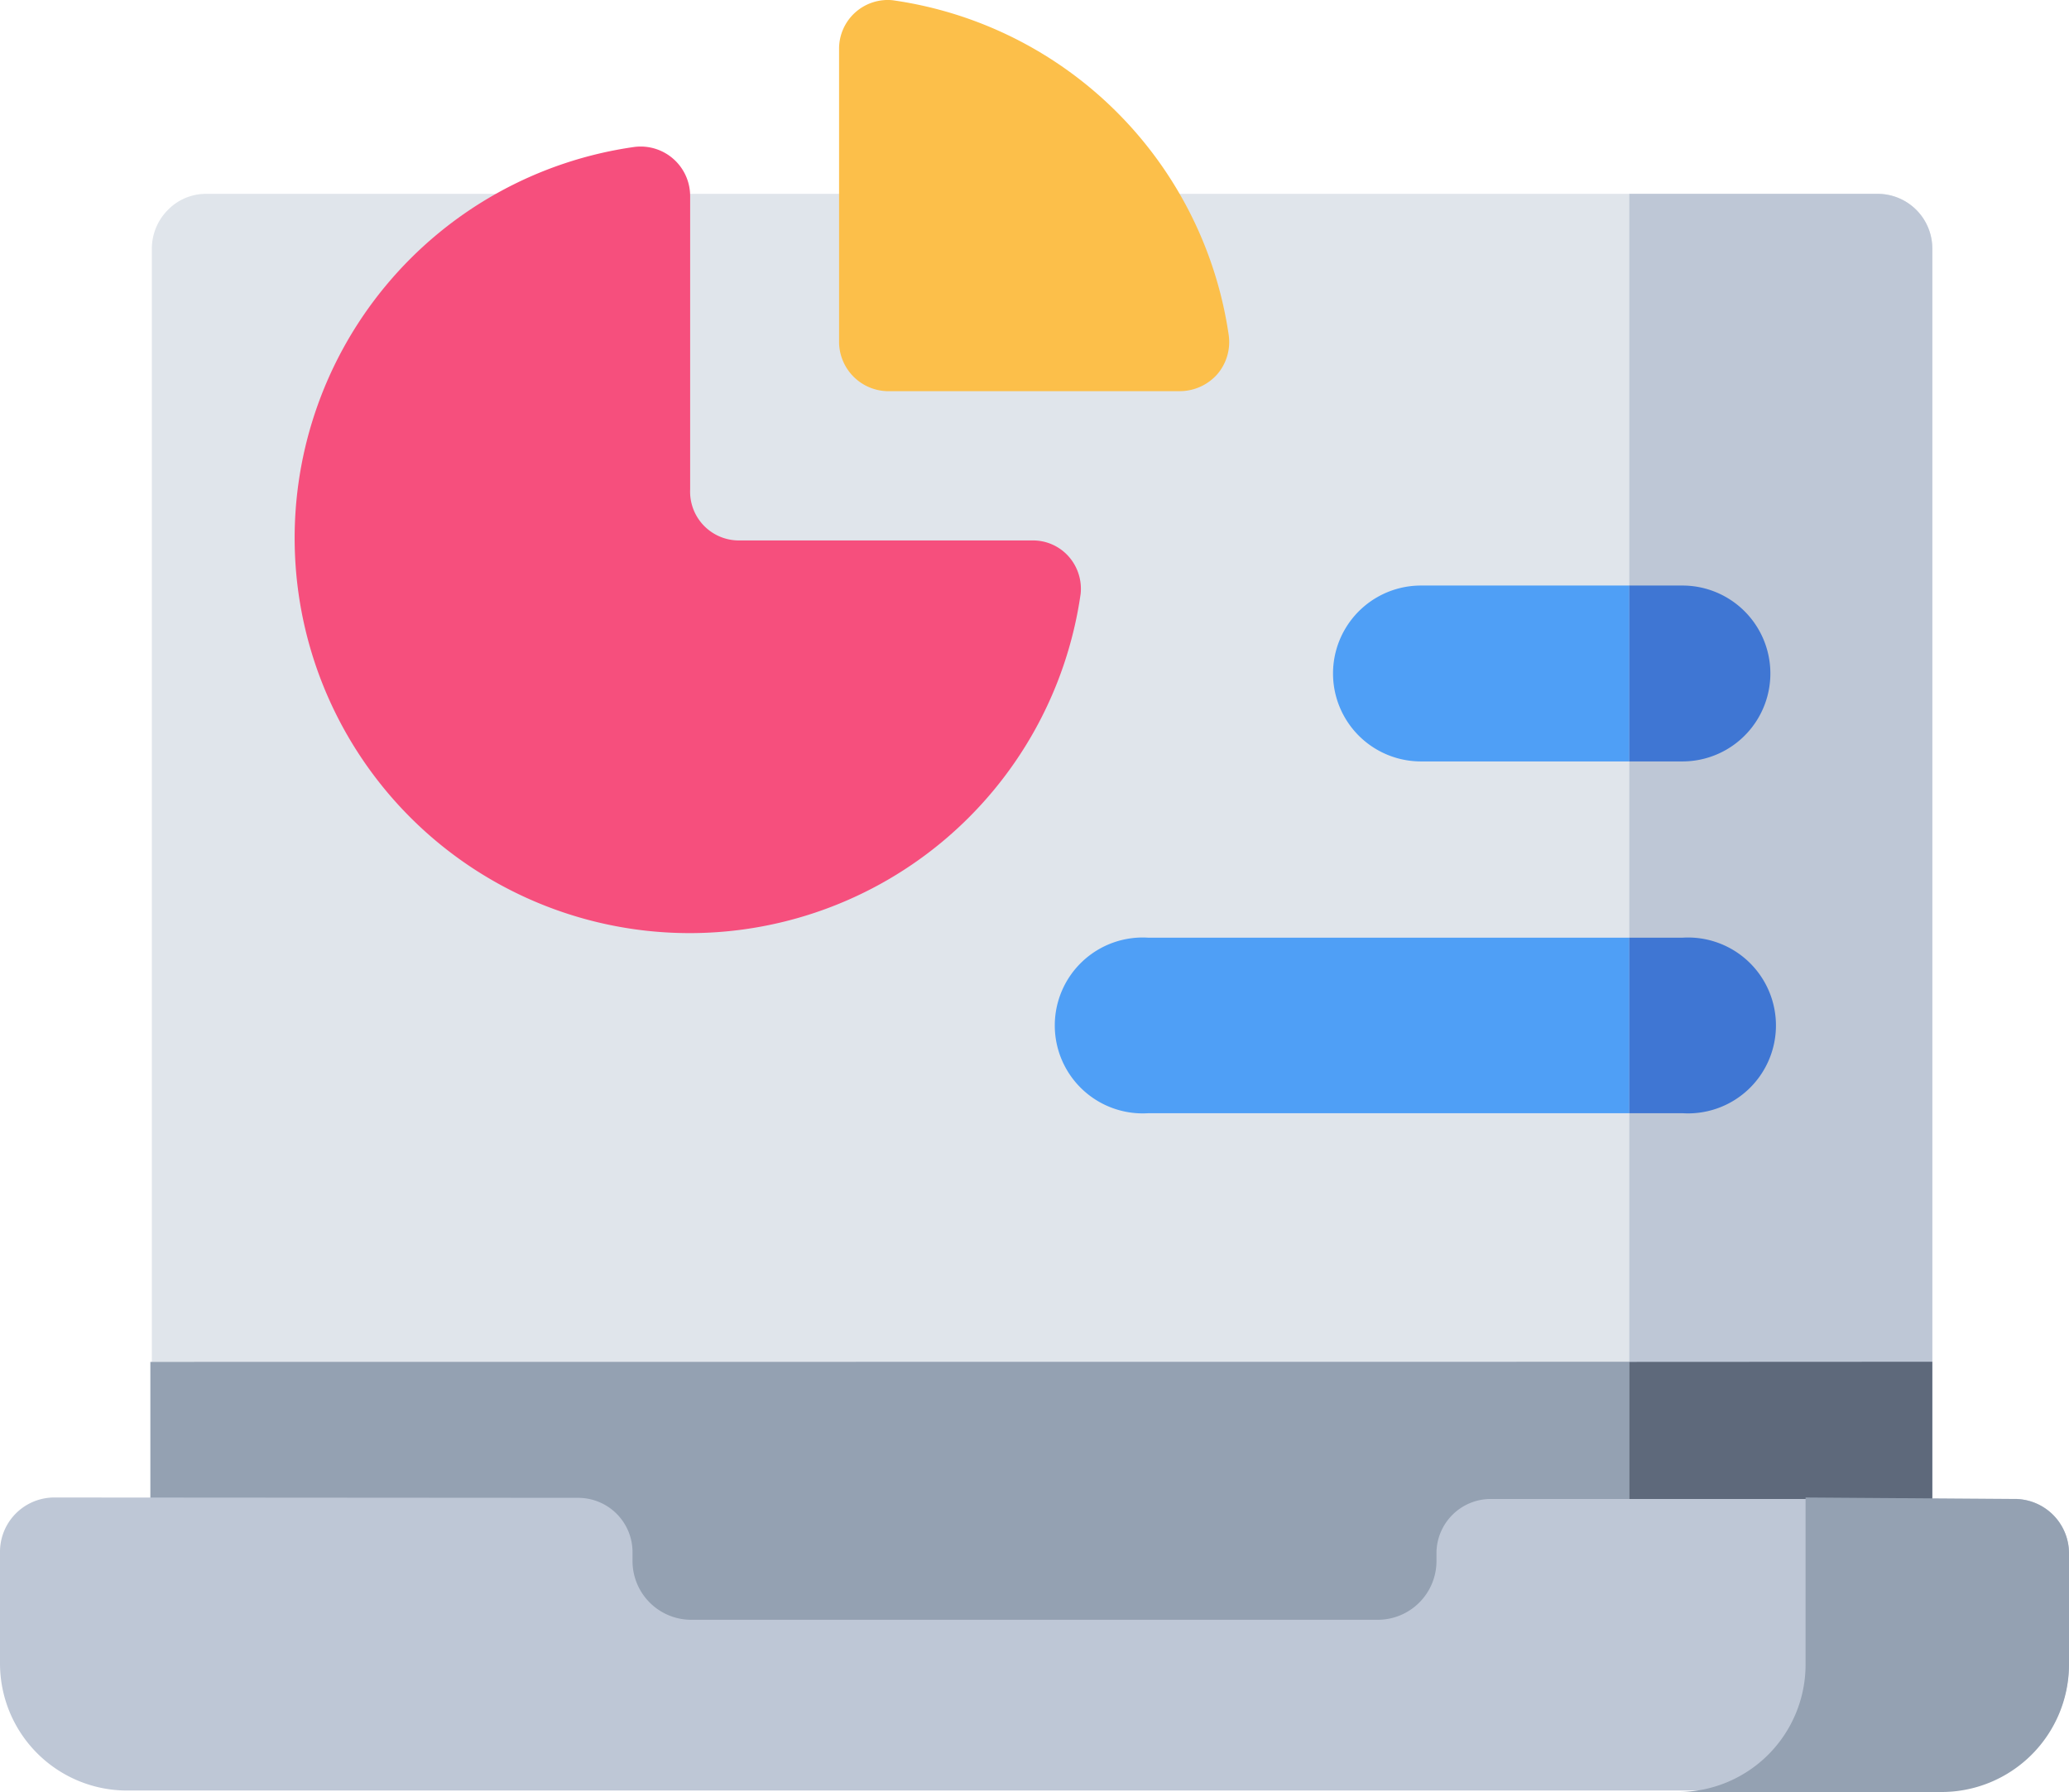
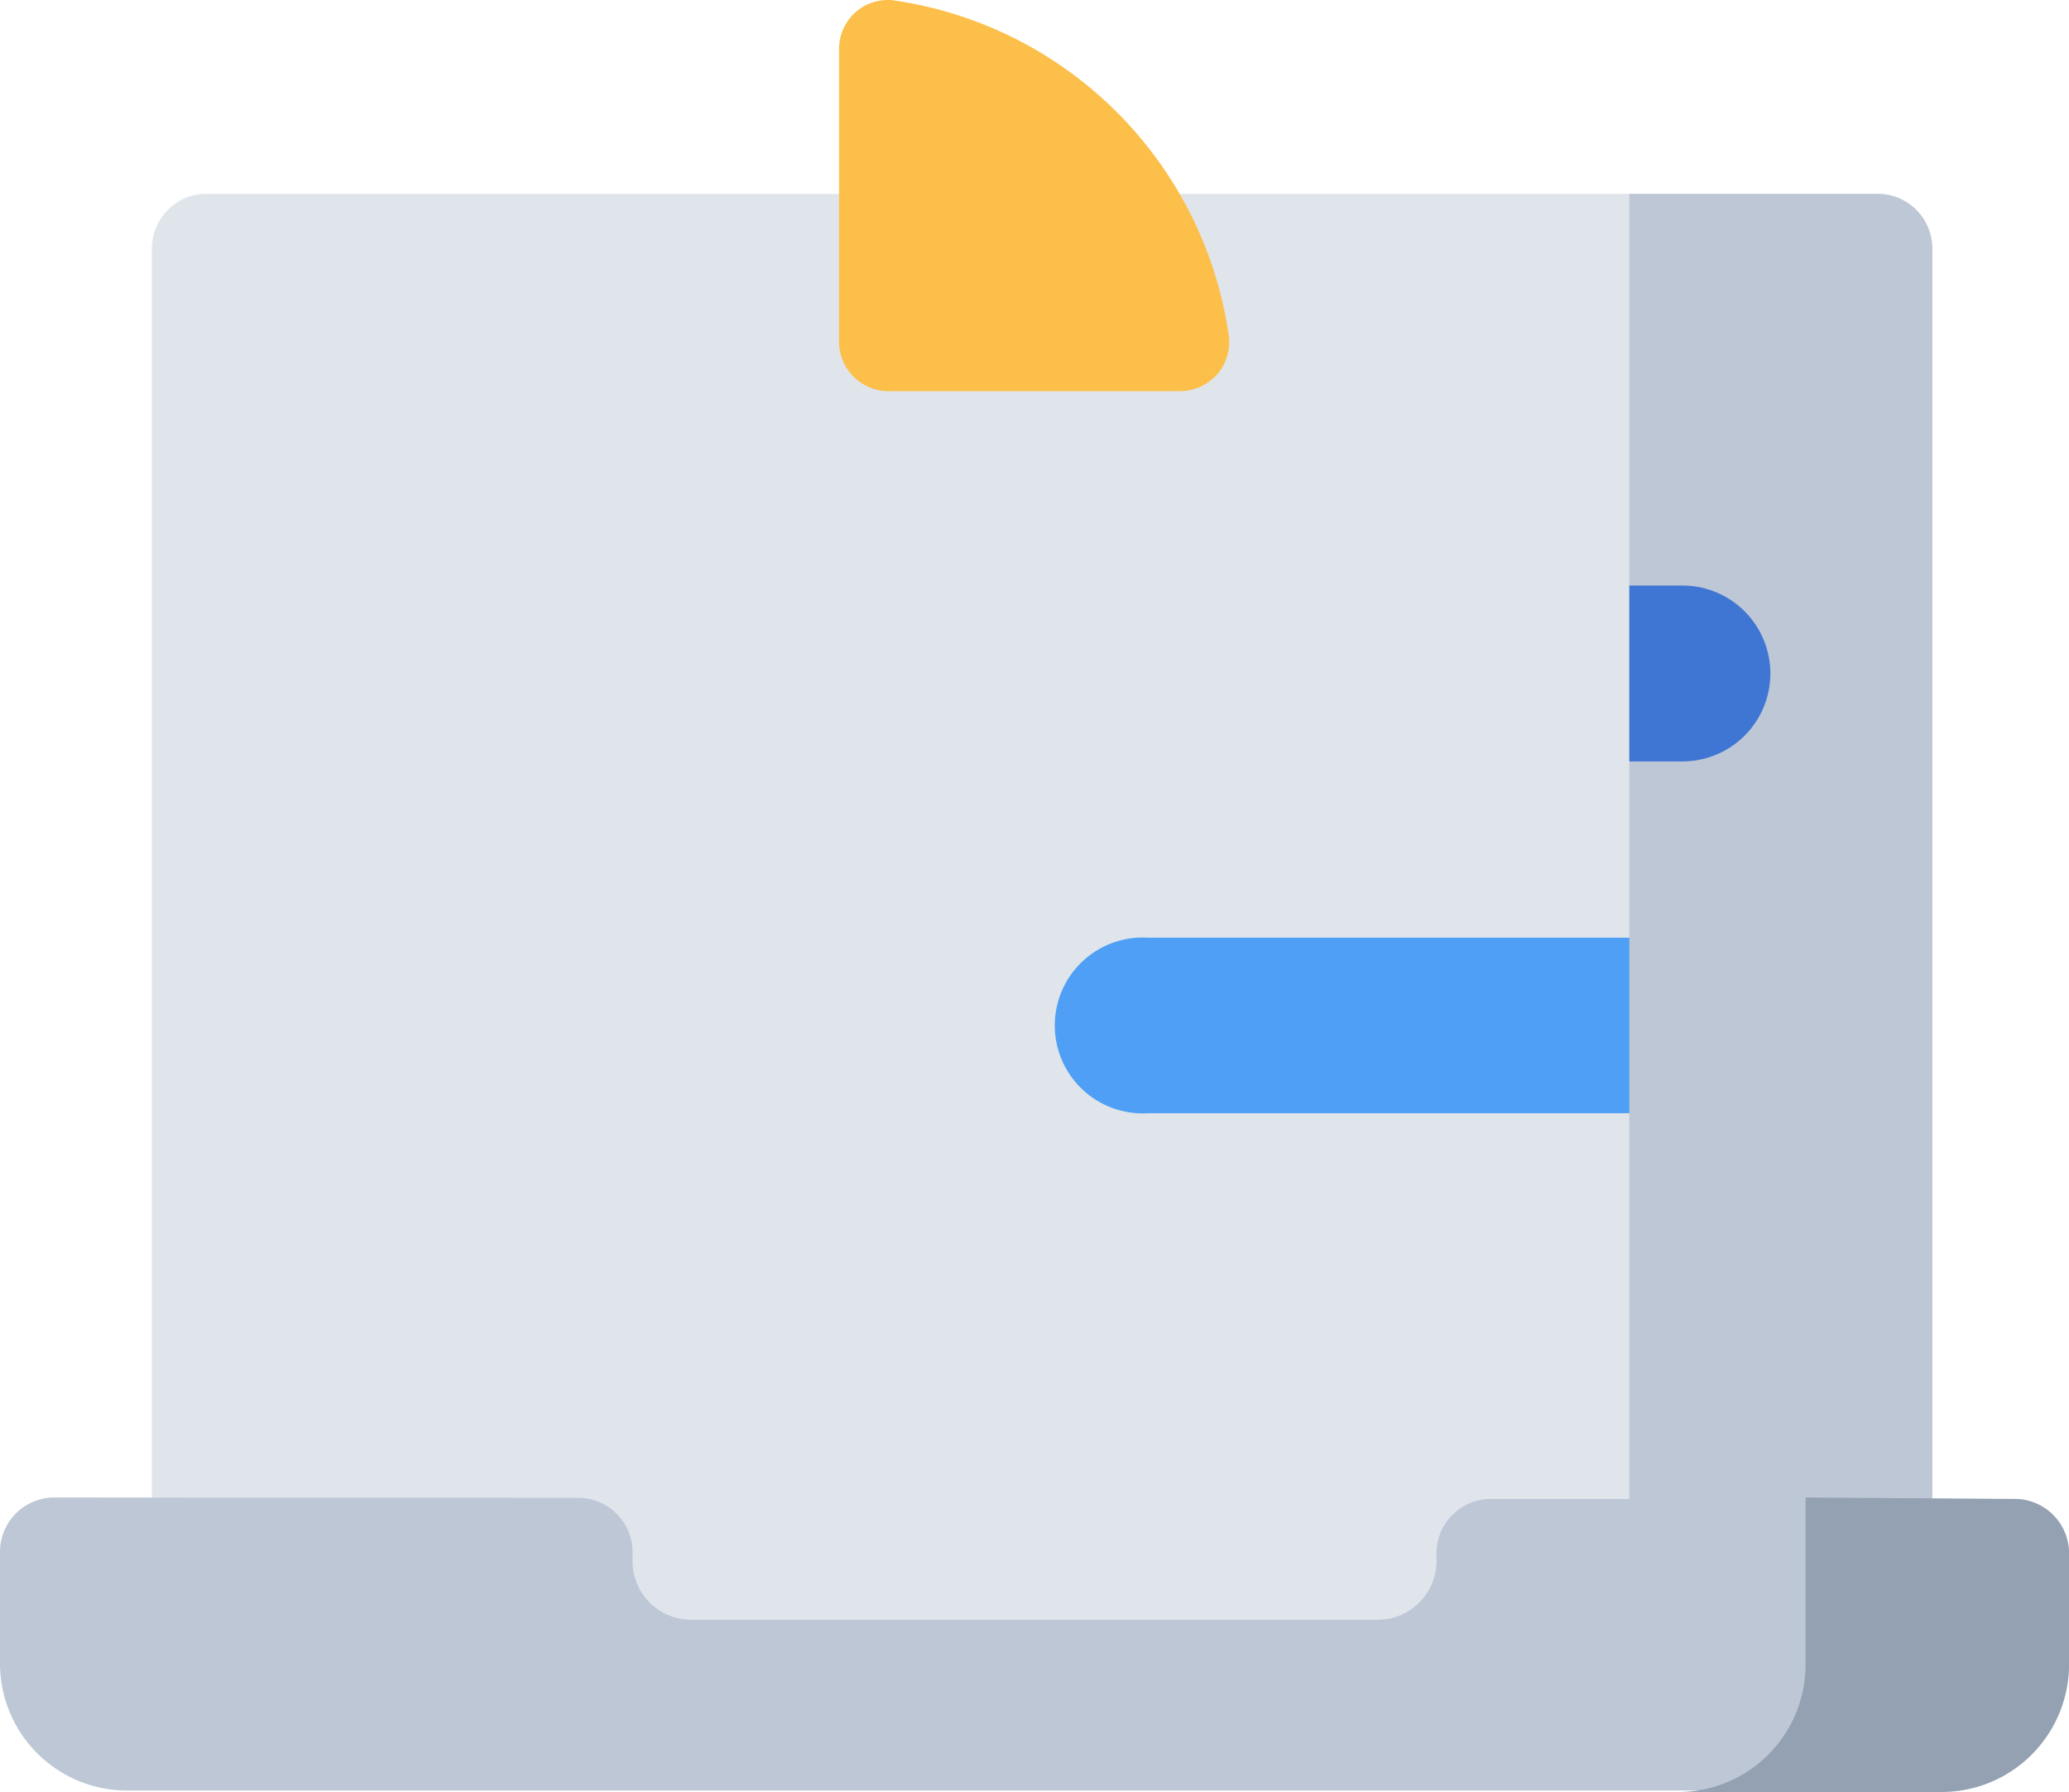
<svg xmlns="http://www.w3.org/2000/svg" width="70.121" height="60.725" viewBox="0 0 70.121 60.725">
  <g id="Data" transform="translate(-4 -7.754)">
    <path id="Path_15" data-name="Path 15" d="M68.452,57.176V14.853A1.853,1.853,0,0,0,66.6,13H9.913a1.8,1.8,0,0,0-1.252.538,1.866,1.866,0,0,0-.551,1.315V63.086H65.835Z" transform="translate(1.036 1.323)" fill="#e0e5eb" />
-     <path id="Path_16" data-name="Path 16" d="M8.07,44.61V55.153H65.795l2.667-5.948v-4.6Z" transform="translate(1.026 9.294)" fill="#94a1b2" />
-     <path id="Path_17" data-name="Path 17" d="M25.379,13.385A1.678,1.678,0,0,0,23.5,11.732,13.386,13.386,0,1,0,38.614,26.871a1.653,1.653,0,0,0-.4-1.252,1.615,1.615,0,0,0-1.252-.551H27.019a1.653,1.653,0,0,1-1.64-1.728Z" transform="translate(2.011 1)" fill="#f64f7d" />
    <path id="Path_18" data-name="Path 18" d="M28.526,7.762A1.651,1.651,0,0,0,26.71,9.414v9.942a1.678,1.678,0,0,0,1.615,1.653h9.942a1.7,1.7,0,0,0,1.252-.563,1.678,1.678,0,0,0,.4-1.315A13.411,13.411,0,0,0,28.526,7.762Z" transform="translate(5.727)" fill="#fcbf4a" />
-     <path id="Path_19" data-name="Path 19" d="M43.06,23.6h8.865a2.98,2.98,0,1,1,0,5.96H43.06a2.98,2.98,0,1,1,0-5.96Z" transform="translate(9.098 3.996)" fill="#4f9ff6" />
    <path id="Path_20" data-name="Path 20" d="M35.719,33.131H53.825a2.98,2.98,0,1,1,0,5.948H35.719a2.98,2.98,0,1,1,0-5.948Z" transform="translate(7.198 6.398)" fill="#4f9ff6" />
    <path id="Path_21" data-name="Path 21" d="M58.368,57.176V14.853A1.853,1.853,0,0,0,56.515,13H48.1V63.086h9.817Z" transform="translate(11.12 1.323)" fill="#bec7d6" />
-     <path id="Path_22" data-name="Path 22" d="M48.1,44.61V55.153h9.817l.451-5.948v-4.6Z" transform="translate(11.12 9.294)" fill="#5e697b" />
    <path id="Path_23" data-name="Path 23" d="M5.853,48.28A1.841,1.841,0,0,0,4,50.133V53.89a4.307,4.307,0,0,0,4.32,4.32H69.8a4.307,4.307,0,0,0,4.32-4.27V50.183a1.841,1.841,0,0,0-1.853-1.853H54.537a1.841,1.841,0,0,0-1.853,1.853v.25a1.991,1.991,0,0,1-1.991,1.991H27.428a1.991,1.991,0,0,1-1.991-1.991v-.288a1.841,1.841,0,0,0-1.853-1.853Z" transform="translate(0 10.219)" fill="#bec7d6" />
    <path id="Path_24" data-name="Path 24" d="M53.74,48.28v5.66a4.32,4.32,0,0,1-4.32,4.32h8.928a4.32,4.32,0,0,0,4.32-4.32V50.183a1.841,1.841,0,0,0-1.853-1.853Z" transform="translate(11.453 10.219)" fill="#94a1b2" />
-     <path id="Path_25" data-name="Path 25" d="M48.1,33.131v5.948h1.8a2.98,2.98,0,1,0,0-5.948Z" transform="translate(11.12 6.398)" fill="#3f76d3" />
    <path id="Path_26" data-name="Path 26" d="M48.1,23.6v5.96h1.8a2.98,2.98,0,1,0,0-5.96Z" transform="translate(11.12 3.996)" fill="#3f76d3" />
  </g>
</svg>